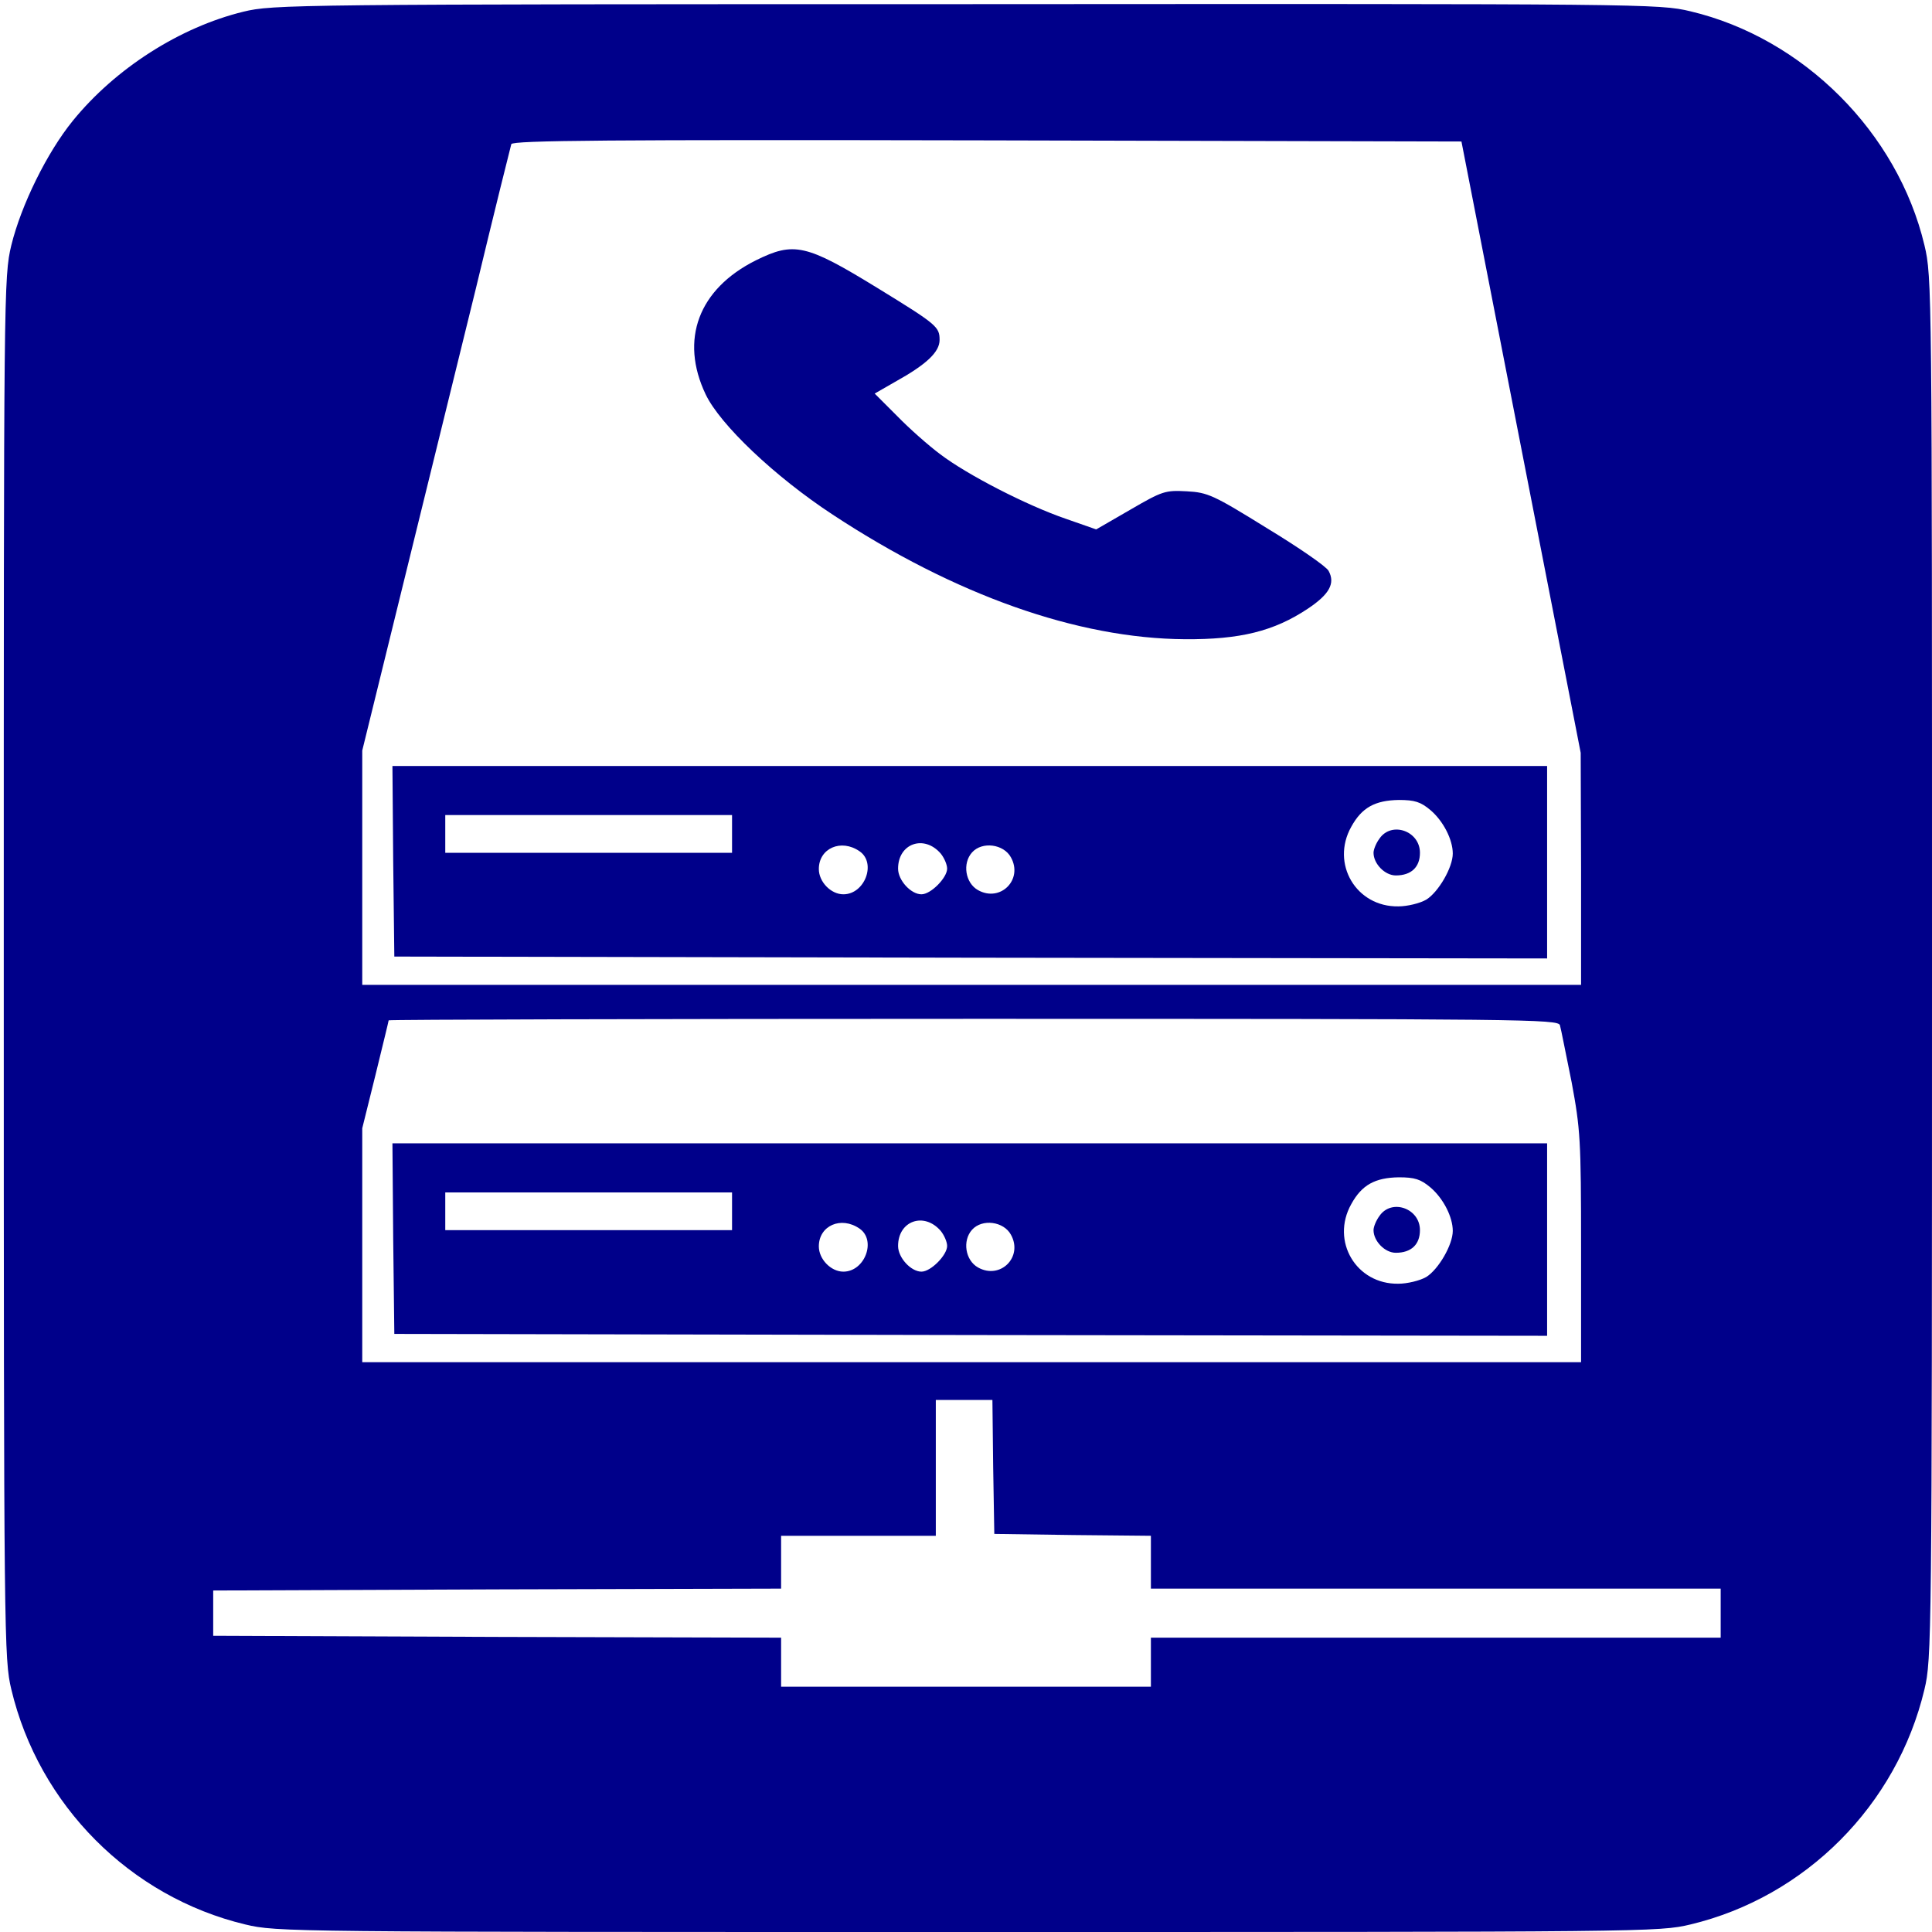
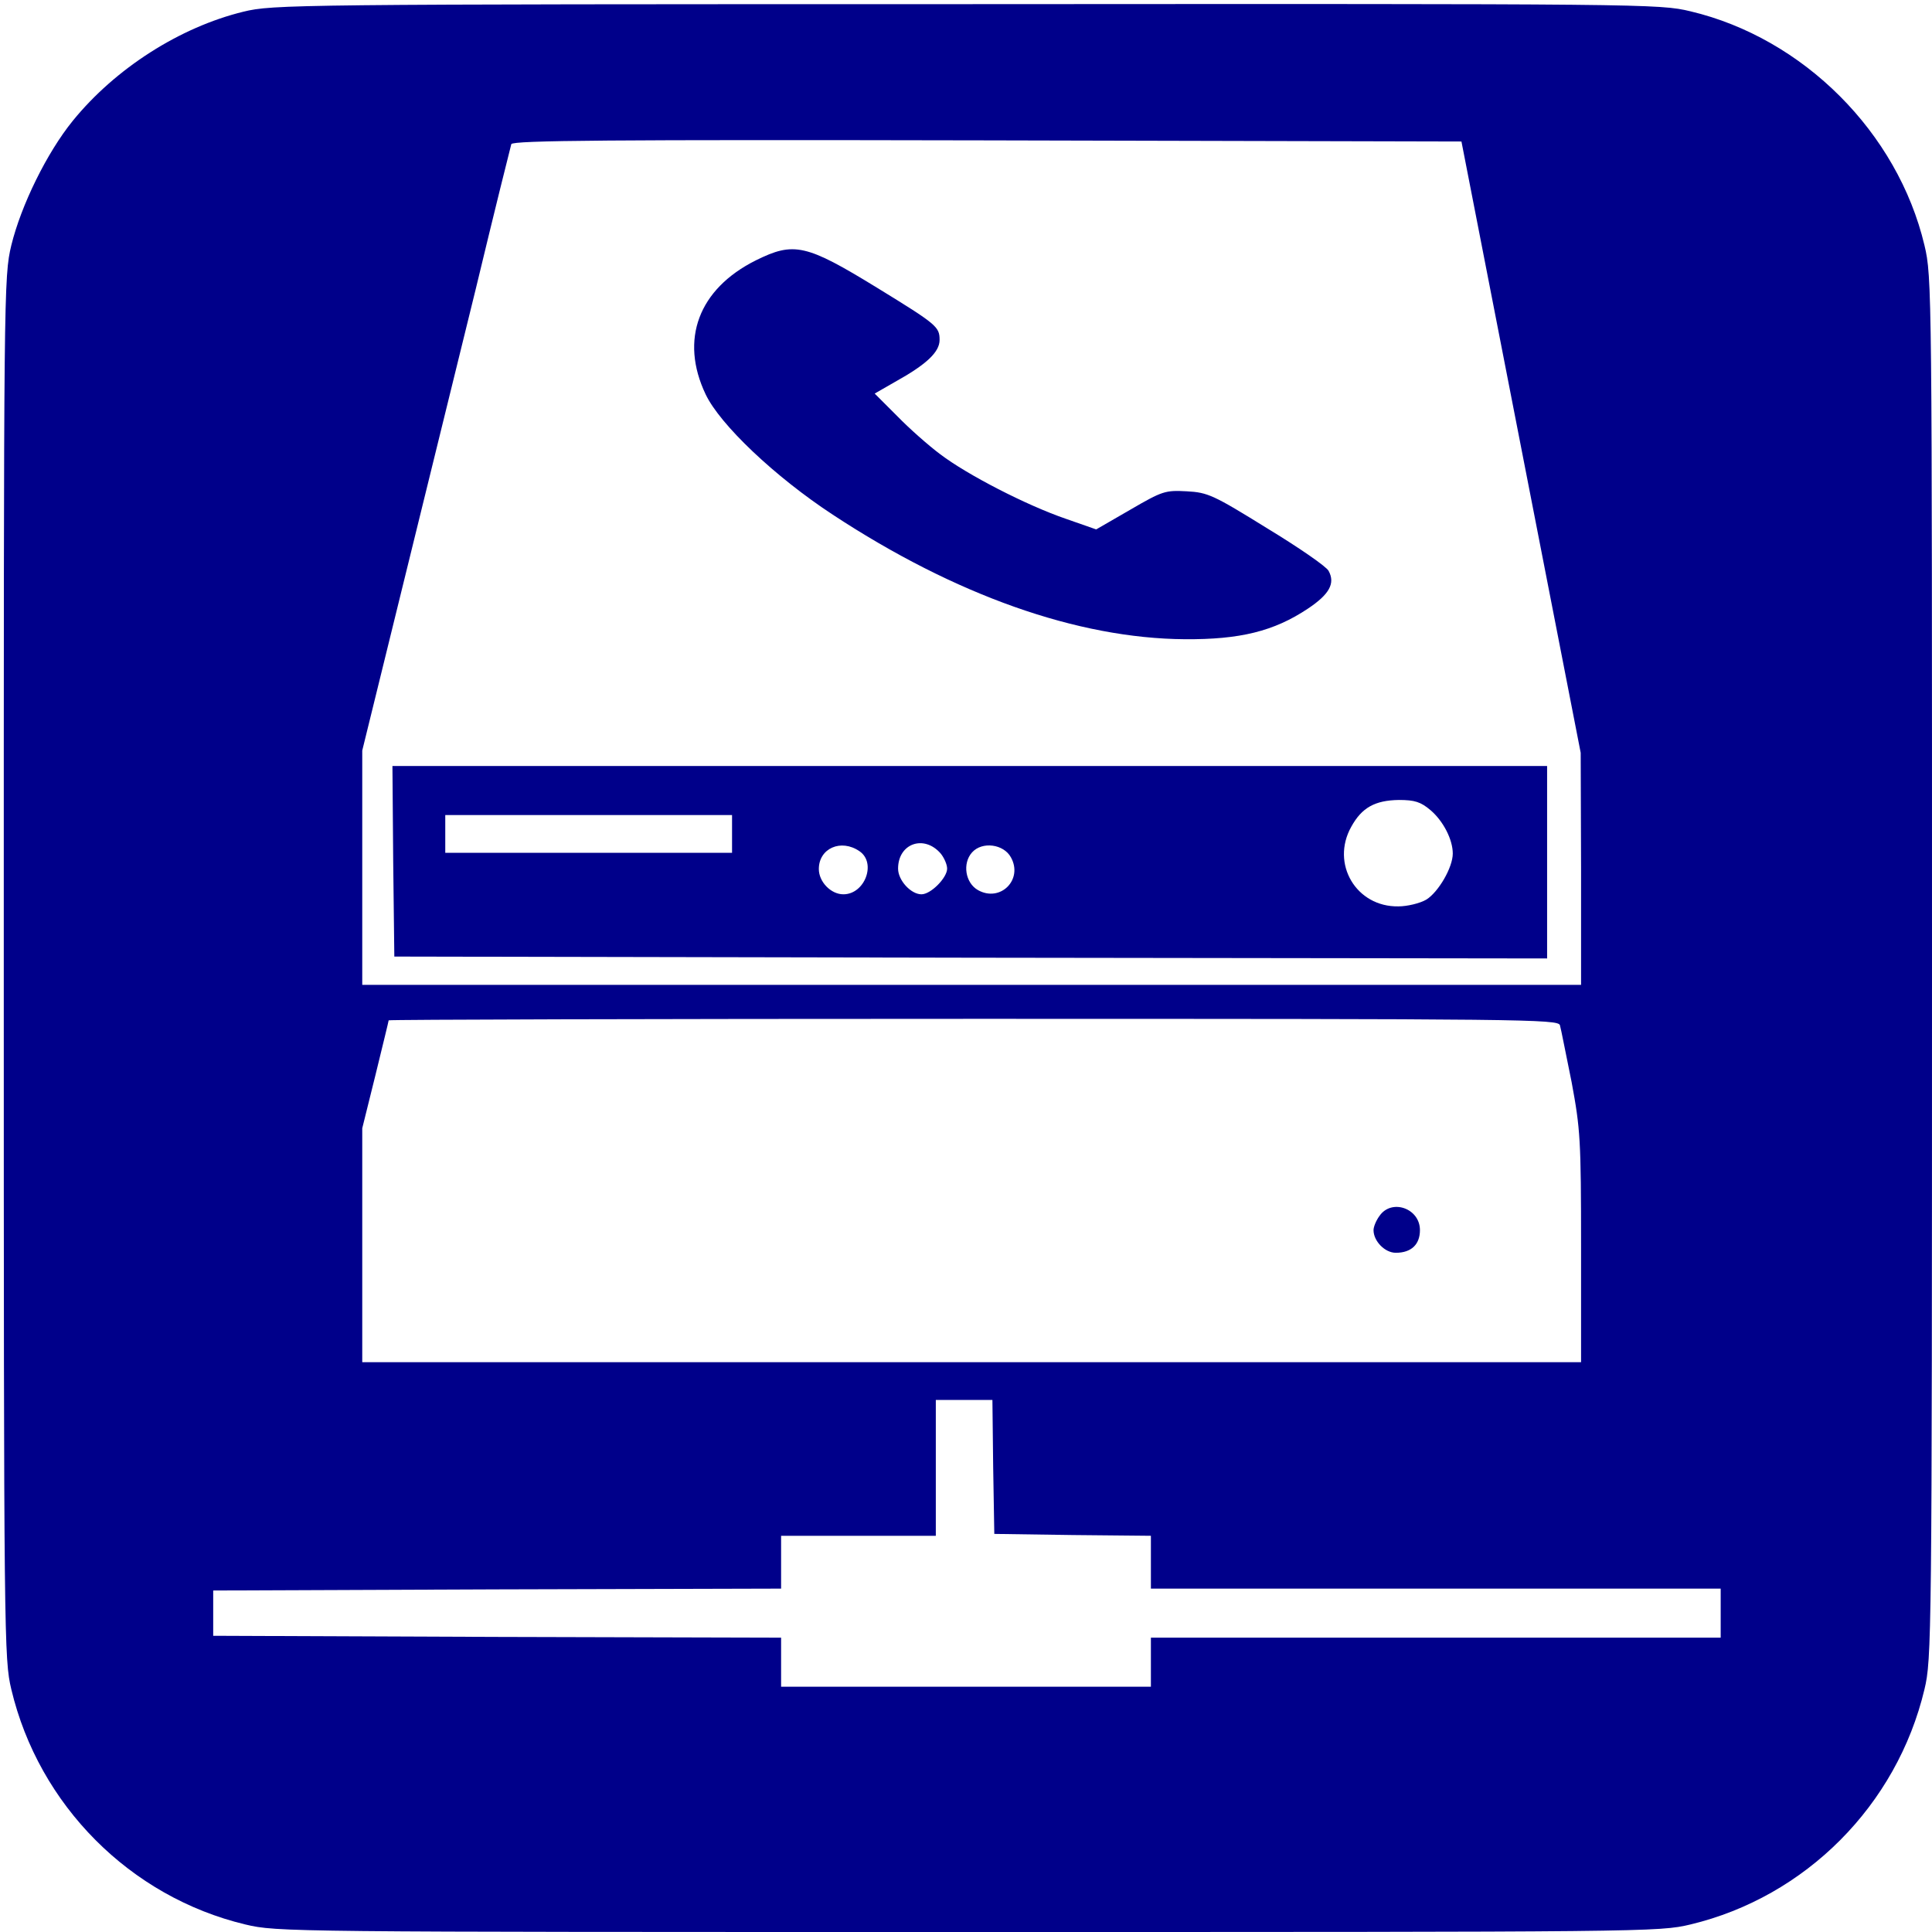
<svg xmlns="http://www.w3.org/2000/svg" version="1.0" width="512pt" height="512pt" viewBox="0 0 512 512" preserveAspectRatio="xMidYMid meet">
  <g transform="translate(0,512) scale(0.1,-0.1)" fill="#00008A" stroke="none">
    <path d="M645 5089 c-168 -41 -339 -150 -452 -289 -69 -85 -137 -224 -163 -330 -20 -84 -20 -114 -20 -1915 0 -1787 1 -1832 20 -1912 73 -307 315 -550 620 -623 84 -20 110 -20 1915 -20 1805 0 1831 0 1915 20 305 73 547 316 620 623 19 80 20 125 20 1912 0 1801 0 1831 -20 1915 -71 299 -321 549 -620 620 -84 20 -113 20 -1920 19 -1784 0 -1837 -1 -1915 -20z m3386 -1154 l158 -810 1 -307 0 -308 -1615 0 -1615 0 0 310 0 311 105 427 c58 235 146 594 196 797 49 204 92 376 94 383 4 10 261 12 1261 10 l1257 -3 158 -810z m103 -1532 c3 -10 16 -78 31 -151 23 -124 25 -152 25 -437 l0 -305 -1615 0 -1615 0 0 310 0 310 35 141 c19 78 35 143 35 145 0 2 697 4 1549 4 1467 0 1550 -1 1555 -17z m-1502 -1170 l3 -178 208 -3 207 -2 0 -70 0 -70 755 0 755 0 0 -65 0 -65 -755 0 -755 0 0 -65 0 -65 -490 0 -490 0 0 65 0 65 -752 2 -753 3 0 60 0 60 753 3 752 2 0 70 0 70 205 0 205 0 0 180 0 180 75 0 75 0 2 -177z" />
    <path d="M2003 4430 c-152 -76 -202 -210 -133 -355 38 -80 183 -218 337 -319 324 -213 648 -328 933 -330 146 -1 236 21 326 81 57 38 73 67 55 100 -5 11 -79 62 -163 113 -142 88 -157 95 -213 98 -57 3 -64 1 -150 -49 l-90 -52 -80 28 c-105 36 -262 117 -333 171 -31 23 -83 69 -115 102 l-59 59 54 31 c83 46 118 79 118 111 0 35 -7 41 -165 138 -189 116 -221 123 -322 73z" />
    <path d="M1042 2838 l3 -253 1528 -3 1527 -2 0 255 0 255 -1530 0 -1530 0 2 -252z m2749 135 c34 -29 59 -78 59 -115 0 -37 -38 -102 -70 -122 -17 -10 -51 -18 -74 -18 -112 -2 -180 113 -125 211 28 51 63 70 126 71 42 0 58 -5 84 -27z m-1851 -63 l0 -50 -380 0 -380 0 0 50 0 50 380 0 380 0 0 -50z m553 -52 c9 -11 17 -29 17 -40 0 -24 -43 -68 -68 -68 -28 0 -62 37 -62 68 0 67 69 91 113 40z m-215 6 c45 -31 14 -114 -43 -114 -33 0 -65 33 -65 67 0 55 59 81 108 47z m401 -16 c33 -59 -28 -120 -87 -87 -34 19 -42 71 -16 100 27 30 84 22 103 -13z" />
-     <path d="M3656 2898 c-9 -12 -16 -29 -16 -38 0 -29 30 -60 59 -60 41 0 64 22 64 60 0 58 -75 84 -107 38z" />
-     <path d="M1042 1838 l3 -253 1528 -3 1527 -2 0 255 0 255 -1530 0 -1530 0 2 -252z m2749 135 c34 -29 59 -78 59 -115 0 -37 -38 -102 -70 -122 -17 -10 -51 -18 -74 -18 -112 -2 -180 113 -125 211 28 51 63 70 126 71 42 0 58 -5 84 -27z m-1851 -63 l0 -50 -380 0 -380 0 0 50 0 50 380 0 380 0 0 -50z m553 -52 c9 -11 17 -29 17 -40 0 -24 -43 -68 -68 -68 -28 0 -62 37 -62 68 0 67 69 91 113 40z m-215 6 c45 -31 14 -114 -43 -114 -33 0 -65 33 -65 67 0 55 59 81 108 47z m401 -16 c33 -59 -28 -120 -87 -87 -34 19 -42 71 -16 100 27 30 84 22 103 -13z" />
    <path d="M3656 1898 c-9 -12 -16 -29 -16 -38 0 -29 30 -60 59 -60 41 0 64 22 64 60 0 58 -75 84 -107 38z" />
  </g>
</svg>